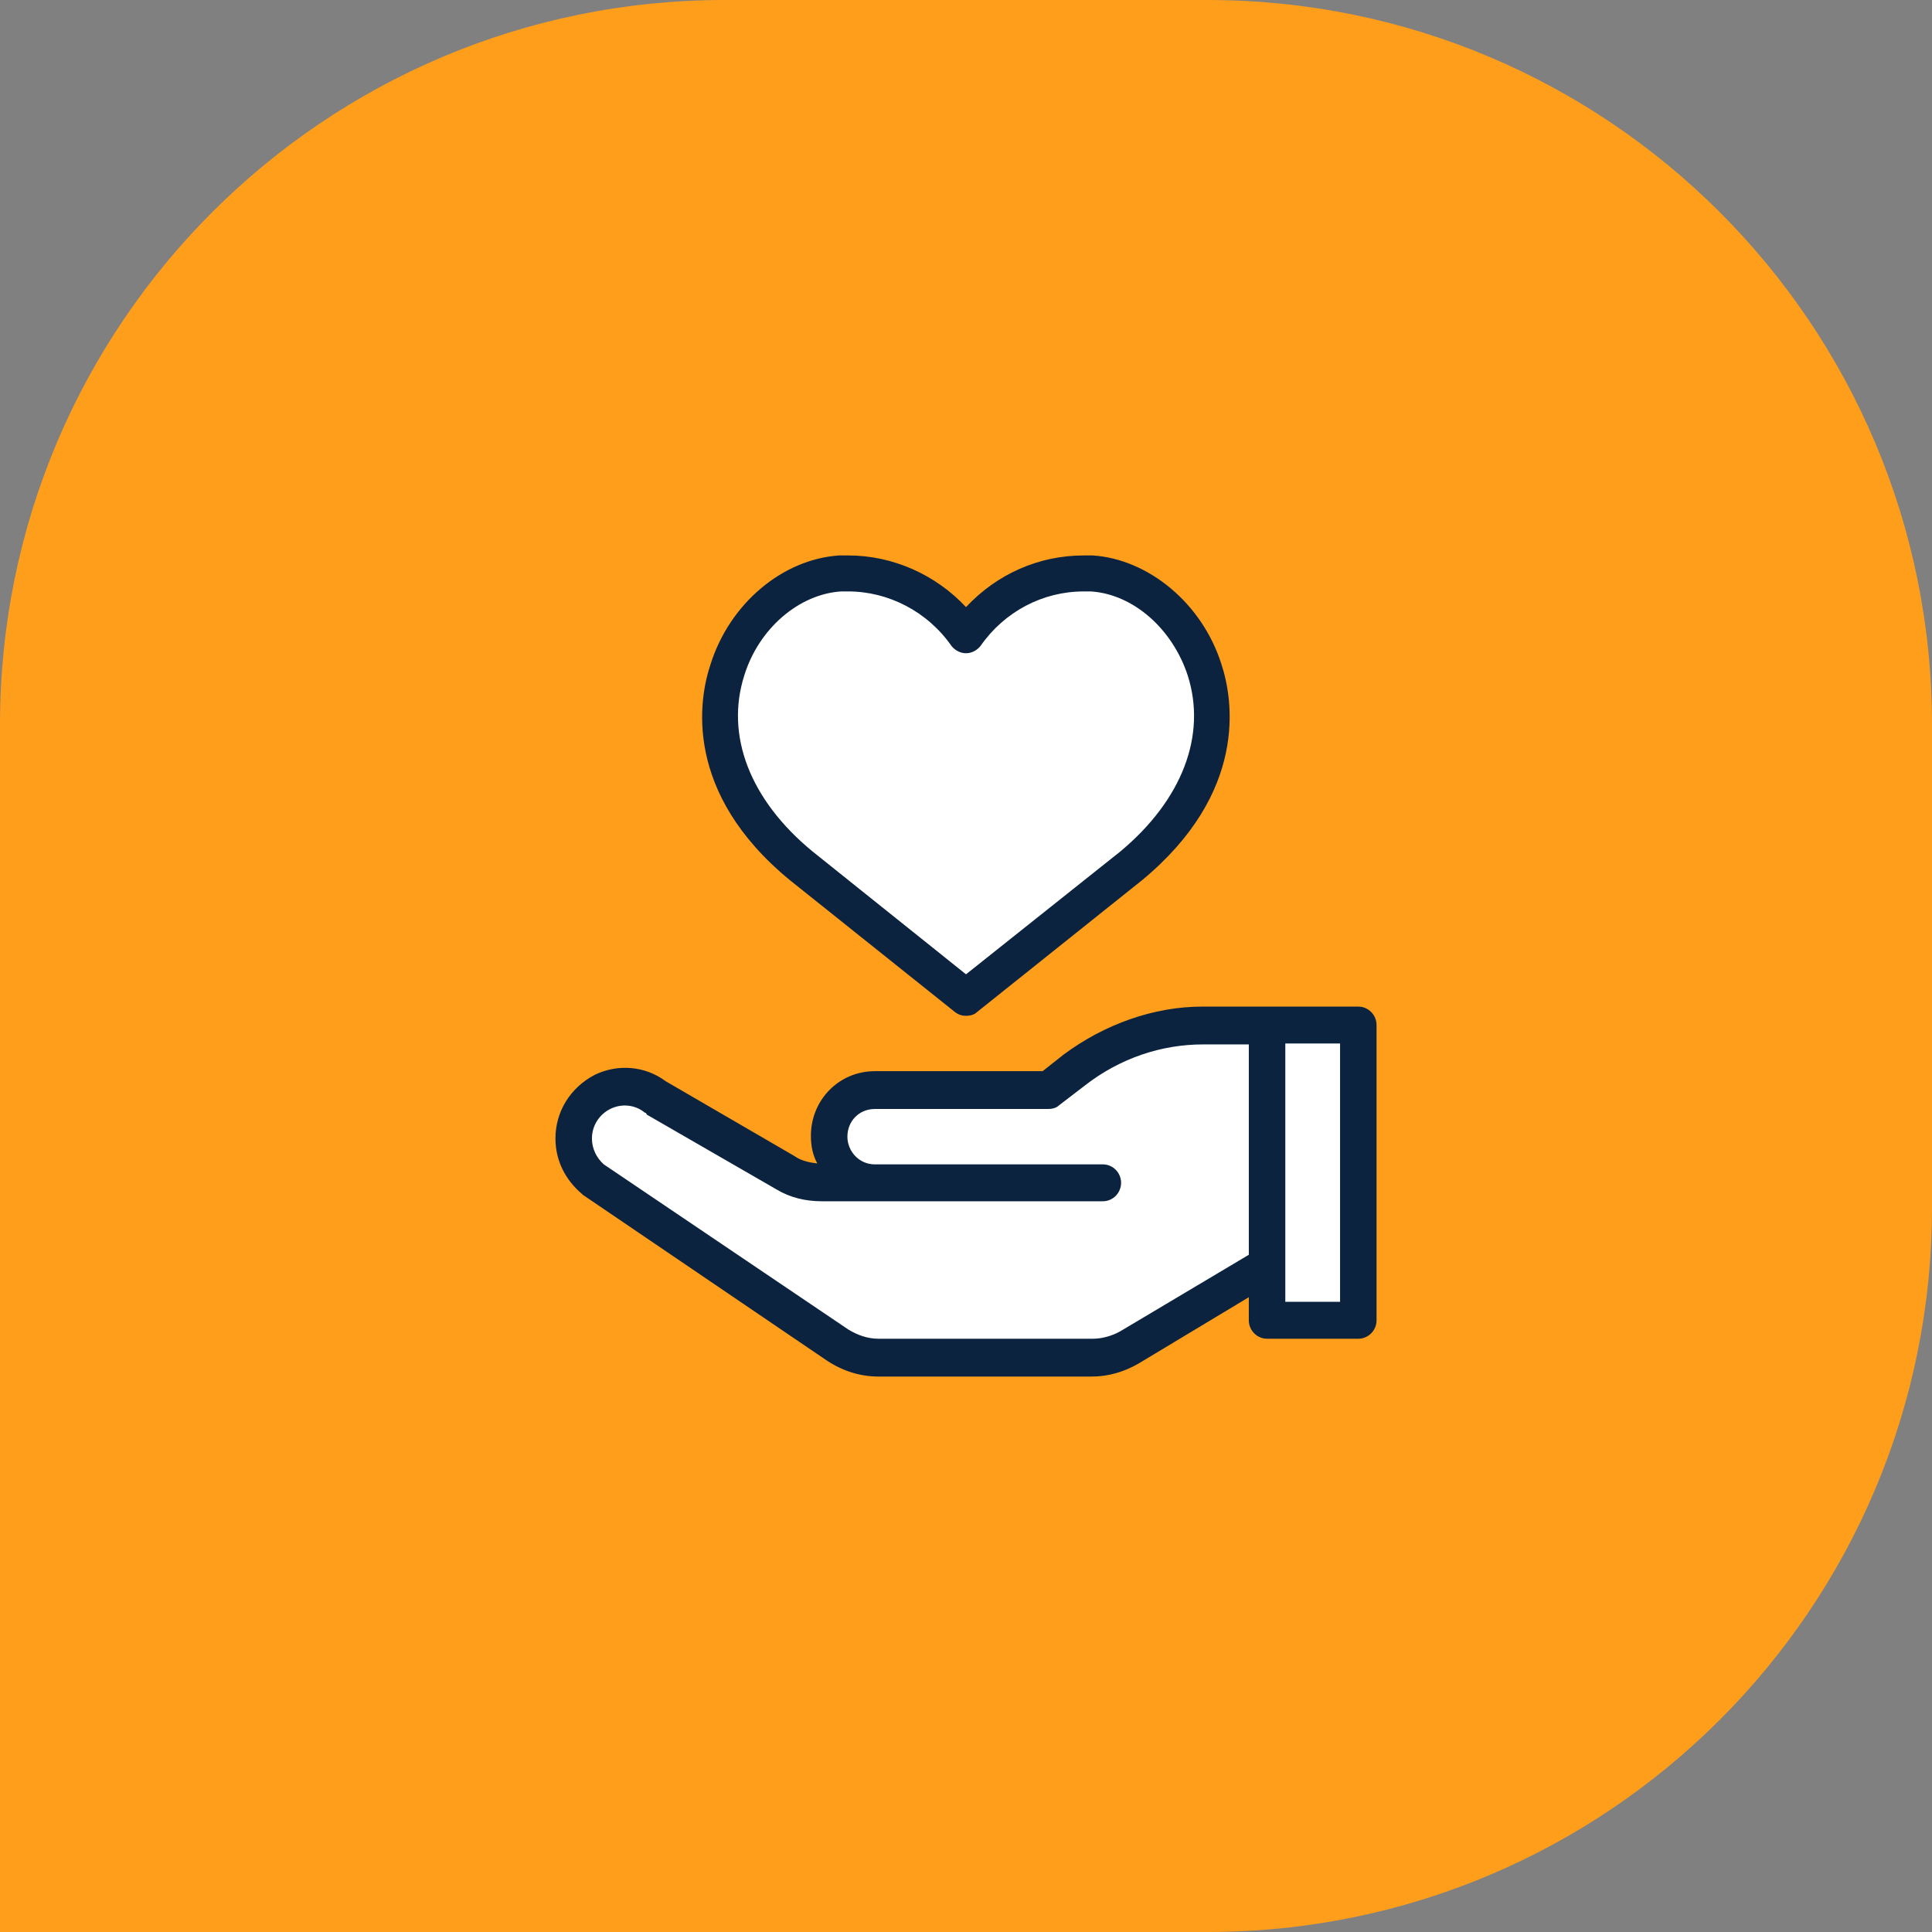
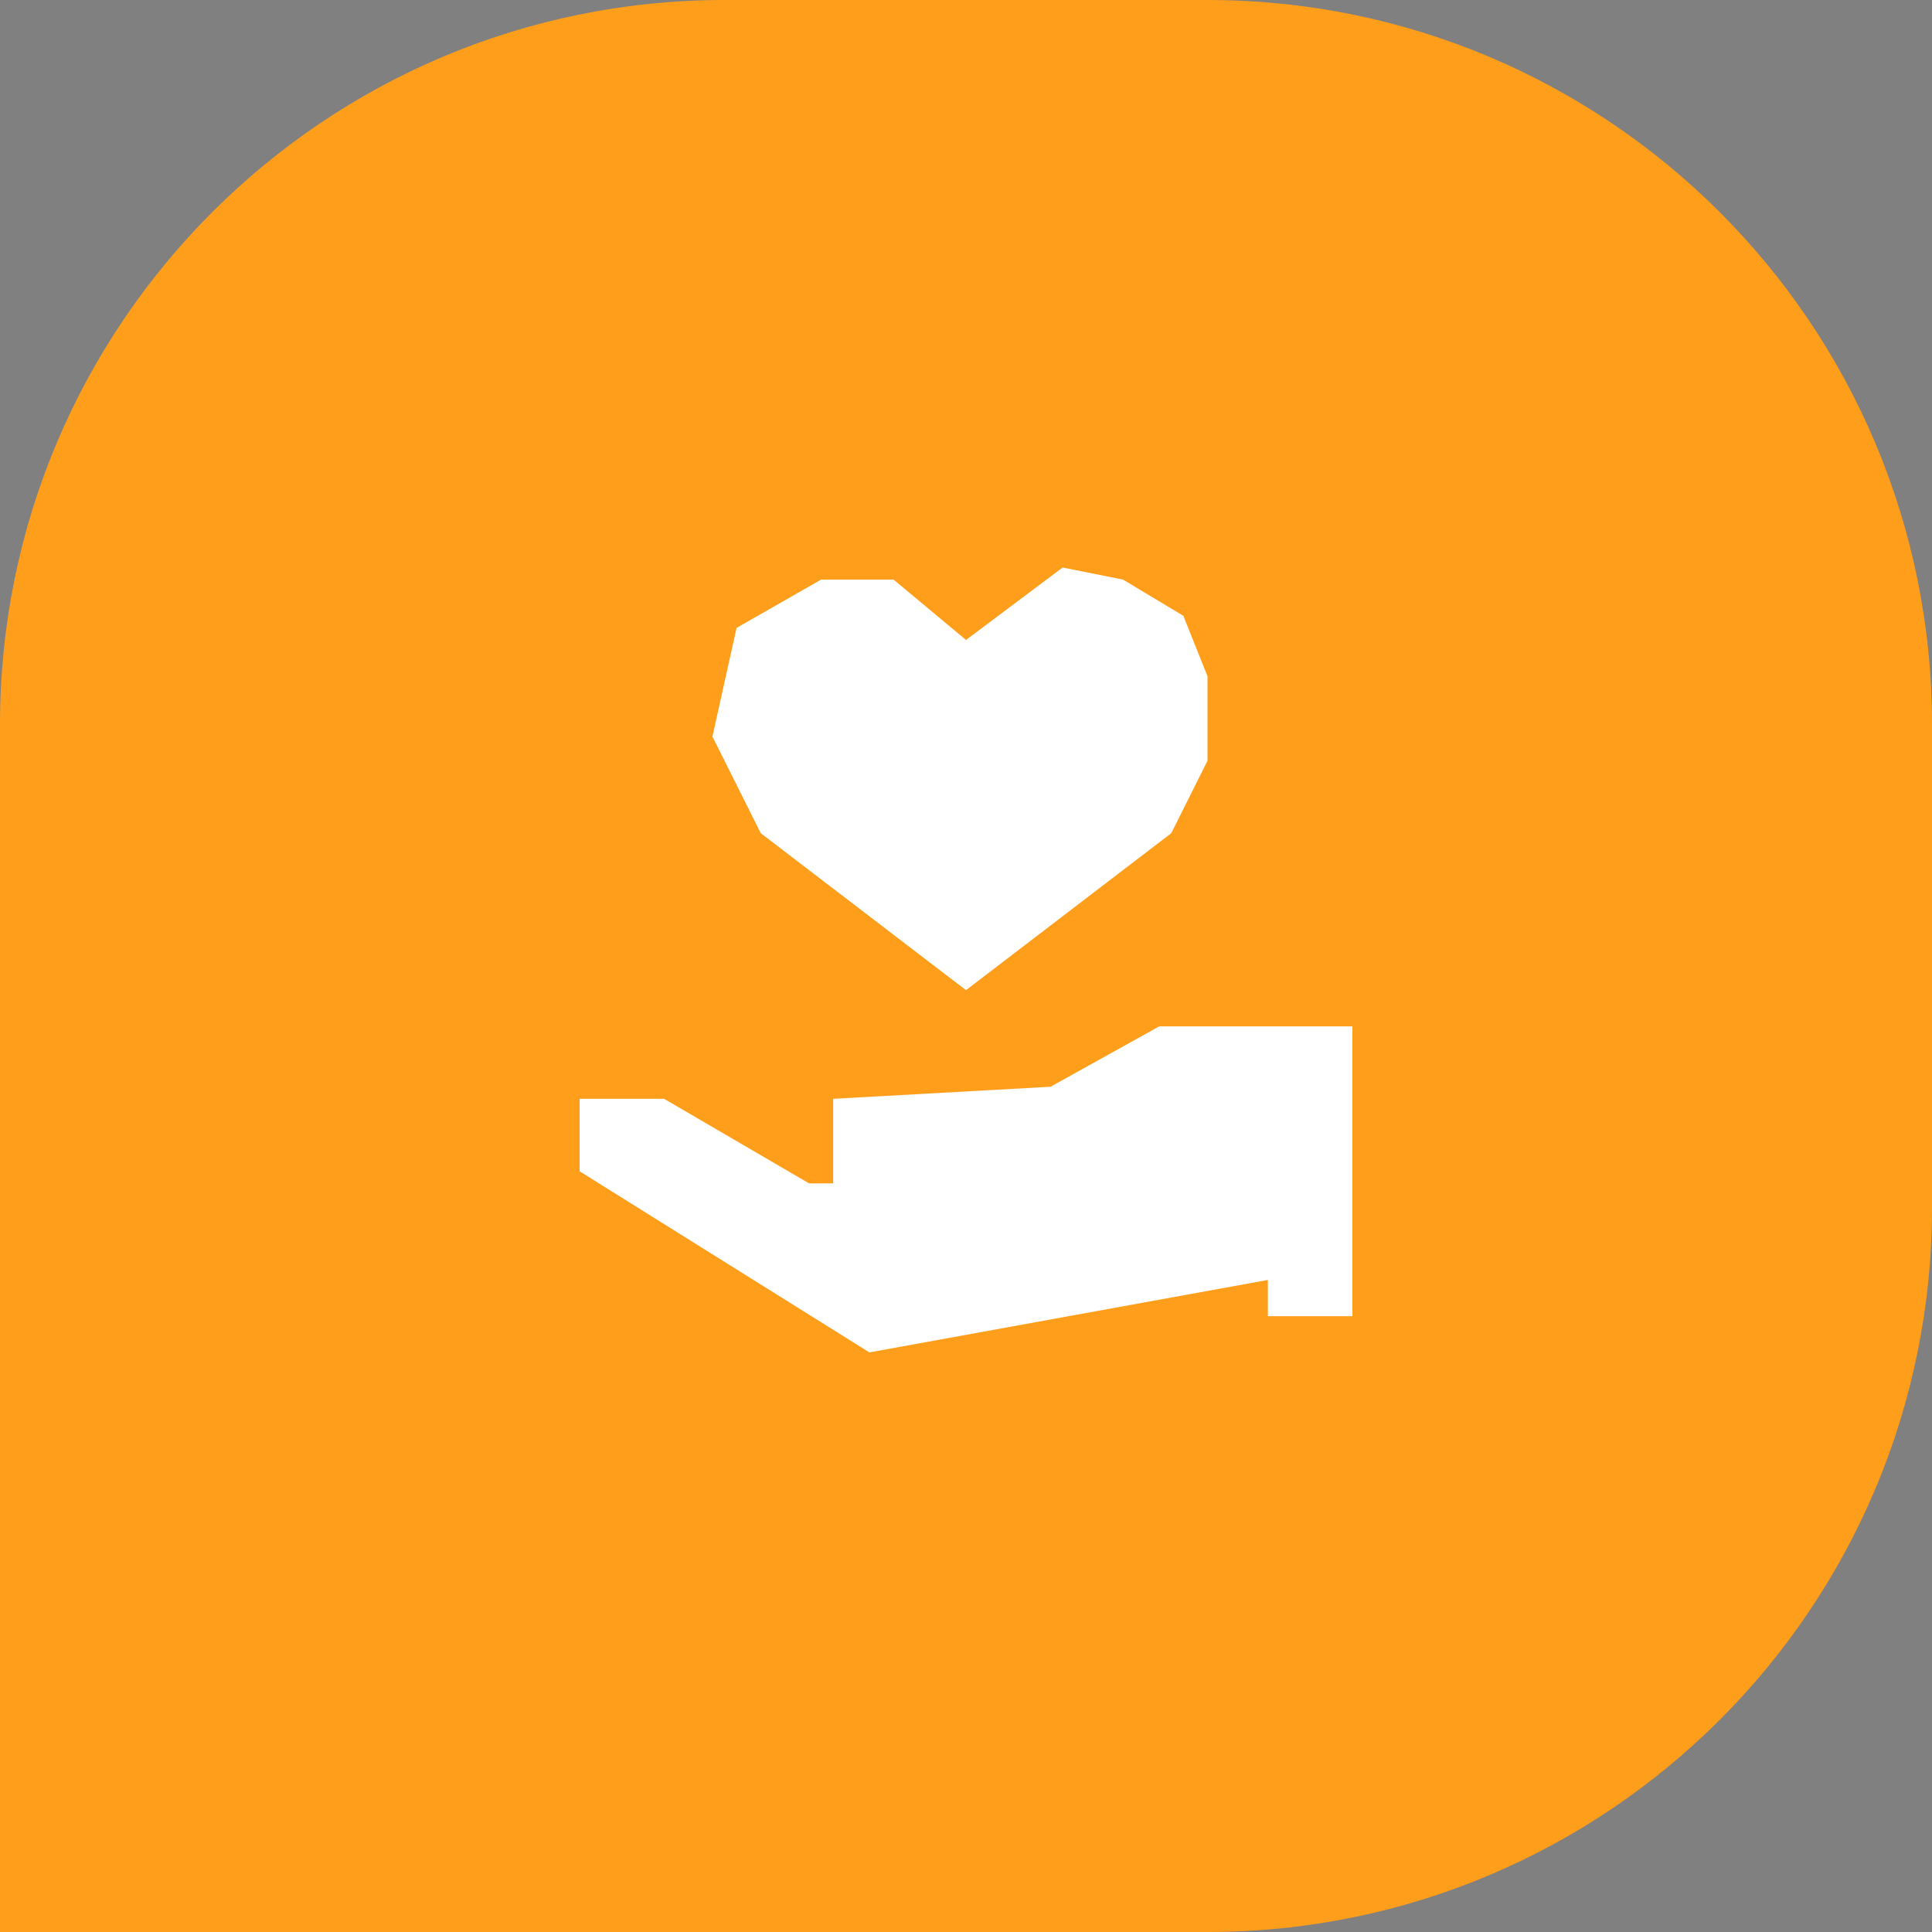
<svg xmlns="http://www.w3.org/2000/svg" width="80" height="80" viewBox="0 0 80 80" fill="none">
  <rect x="0" y="0" width="80" height="80" fill="#808080" stroke="none" />
  <path d="M0 30C0 13.431 13.431 0 30 0H50C66.569 0 80 13.431 80 30V50C80 66.569 66.569 80 50 80H0V30Z" fill="#FF9E1B" />
  <path d="M44 23.5L40 26.5L37 24H34L30.5 26L29.5 30.5L31.5 34.5L40 41L48.5 34.5L50 31.5V28L49 25.5L46.5 24L44 23.5Z" fill="white" />
-   <path d="M48 42.5L43.5 45L34.5 45.5V49H33.5L27.5 45.5H24V48.5L36 56H46.5L52.5 53V54.5H56V42.5H48Z" fill="white" />
-   <path d="M56.244 41.681H49.784C47.782 41.681 45.742 42.407 44.042 43.667L43.173 44.355H36.222C34.749 44.355 33.578 45.539 33.578 47.029C33.578 47.449 33.653 47.831 33.842 48.175C33.502 48.137 33.162 48.061 32.898 47.87L27.571 44.775C26.702 44.126 25.569 44.049 24.624 44.508C23.604 45.043 23 46.036 23 47.144C23 48.061 23.416 48.863 24.096 49.436L24.133 49.474L34.258 56.351C34.9 56.771 35.618 57 36.373 57H45.213C45.893 57 46.536 56.809 47.14 56.465L51.711 53.715V54.67C51.711 55.09 52.051 55.434 52.467 55.434H56.244C56.66 55.434 57 55.09 57 54.67V42.445C57 42.025 56.66 41.681 56.244 41.681ZM51.711 51.957L46.384 55.128C46.044 55.319 45.629 55.434 45.251 55.434H36.373C35.92 55.434 35.504 55.281 35.127 55.052L25.002 48.214C24.7 47.946 24.511 47.564 24.511 47.144C24.511 46.609 24.813 46.151 25.267 45.921C25.72 45.692 26.287 45.73 26.702 46.074C26.74 46.074 26.778 46.112 26.778 46.151L32.142 49.245C32.709 49.589 33.351 49.742 34.031 49.742H45.667C46.082 49.742 46.422 49.398 46.422 48.977C46.422 48.557 46.082 48.214 45.667 48.214H36.222C35.58 48.214 35.089 47.679 35.089 47.067C35.089 46.418 35.58 45.921 36.222 45.921H43.4C43.551 45.921 43.74 45.883 43.853 45.769L44.949 44.928C46.384 43.82 48.084 43.247 49.822 43.247H51.711V51.957ZM55.489 53.906H53.222V43.209H55.489V53.906ZM32.709 36.447L39.547 41.91C39.698 42.025 39.849 42.063 40 42.063C40.151 42.063 40.34 42.025 40.453 41.91L47.291 36.447C51.673 32.818 51.069 28.998 50.578 27.508C49.784 24.986 47.556 23.153 45.251 23C45.138 23 44.987 23 44.873 23C43.022 23 41.284 23.764 40 25.139C38.753 23.802 36.978 23 35.127 23C34.976 23 34.862 23 34.749 23C32.407 23.153 30.216 24.986 29.422 27.508C28.931 28.96 28.289 32.818 32.709 36.447ZM30.82 27.966C31.424 26.018 33.087 24.605 34.824 24.49C34.938 24.49 35.013 24.49 35.127 24.49C36.789 24.49 38.413 25.33 39.396 26.744C39.547 26.935 39.773 27.049 40 27.049C40.227 27.049 40.453 26.935 40.604 26.744C41.587 25.33 43.173 24.49 44.873 24.49C44.987 24.49 45.062 24.49 45.176 24.49C46.913 24.605 48.538 26.018 49.18 27.966C49.973 30.449 48.953 33.124 46.384 35.263L40 40.344L33.653 35.263C31.047 33.124 30.027 30.449 30.82 27.966Z" fill="#0C2340" />
+   <path d="M48 42.5L43.5 45L34.5 45.5V49H33.5L27.5 45.5H24V48.5L36 56L52.5 53V54.5H56V42.5H48Z" fill="white" />
</svg>